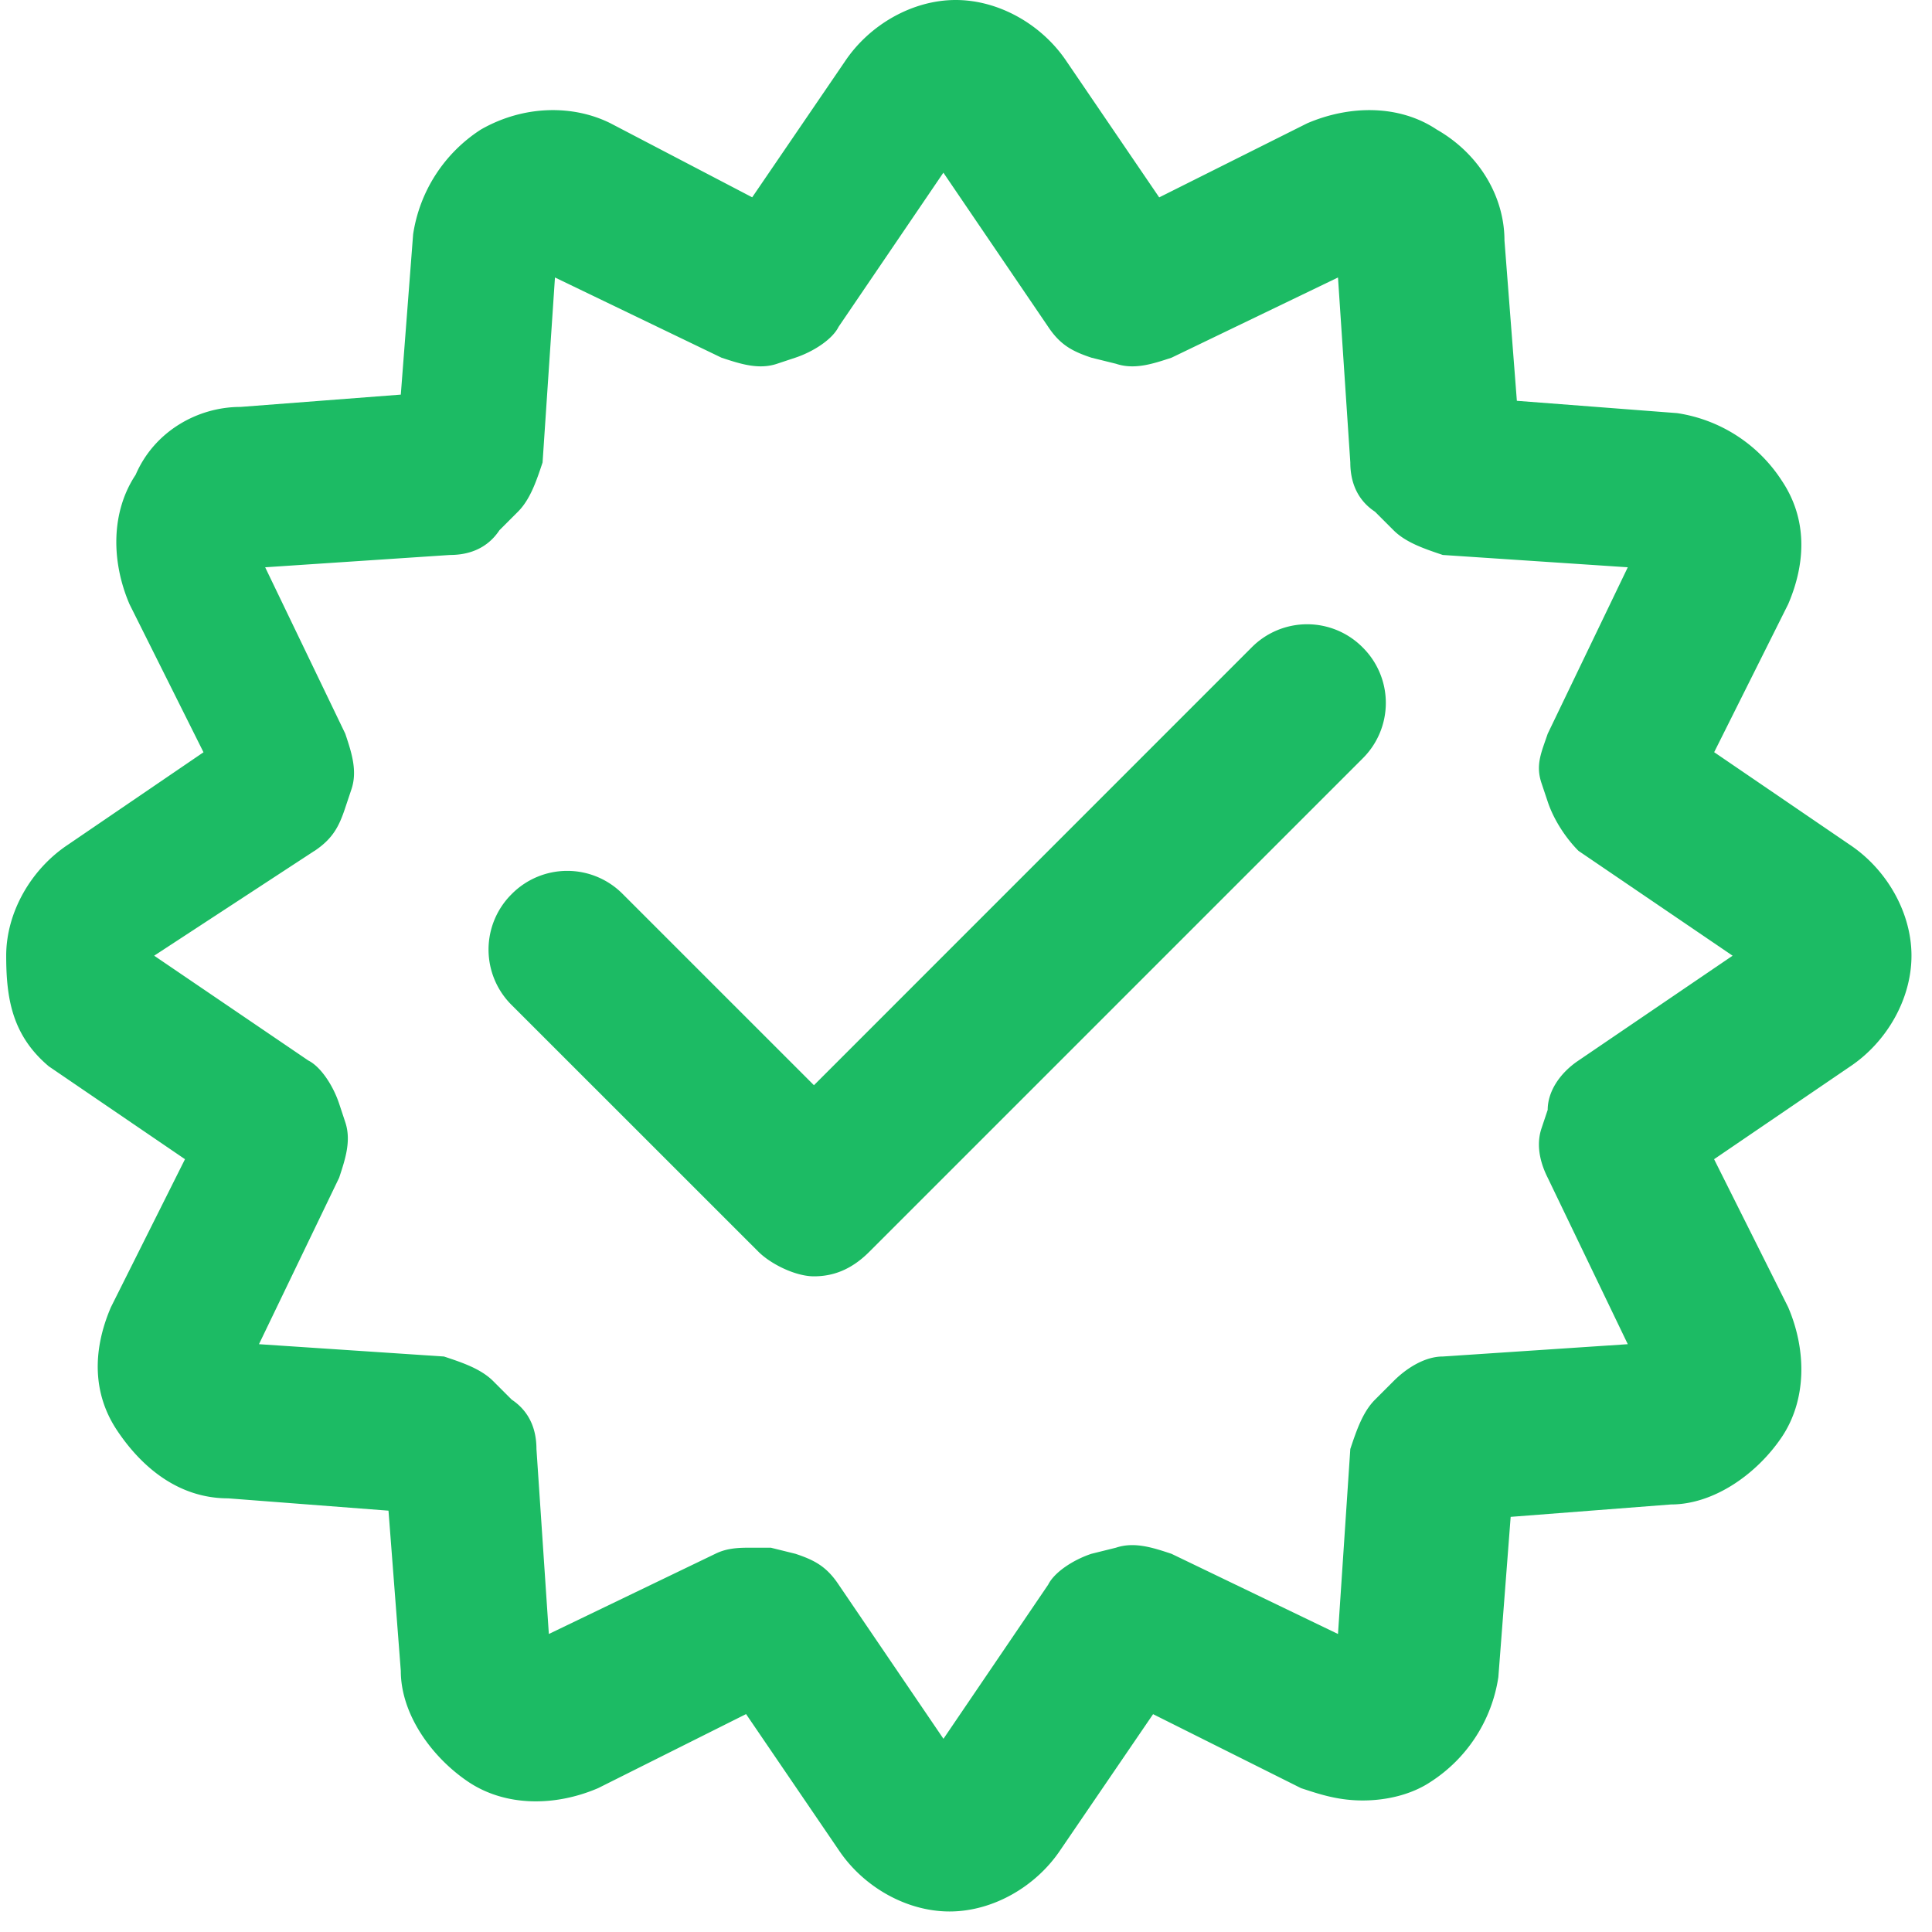
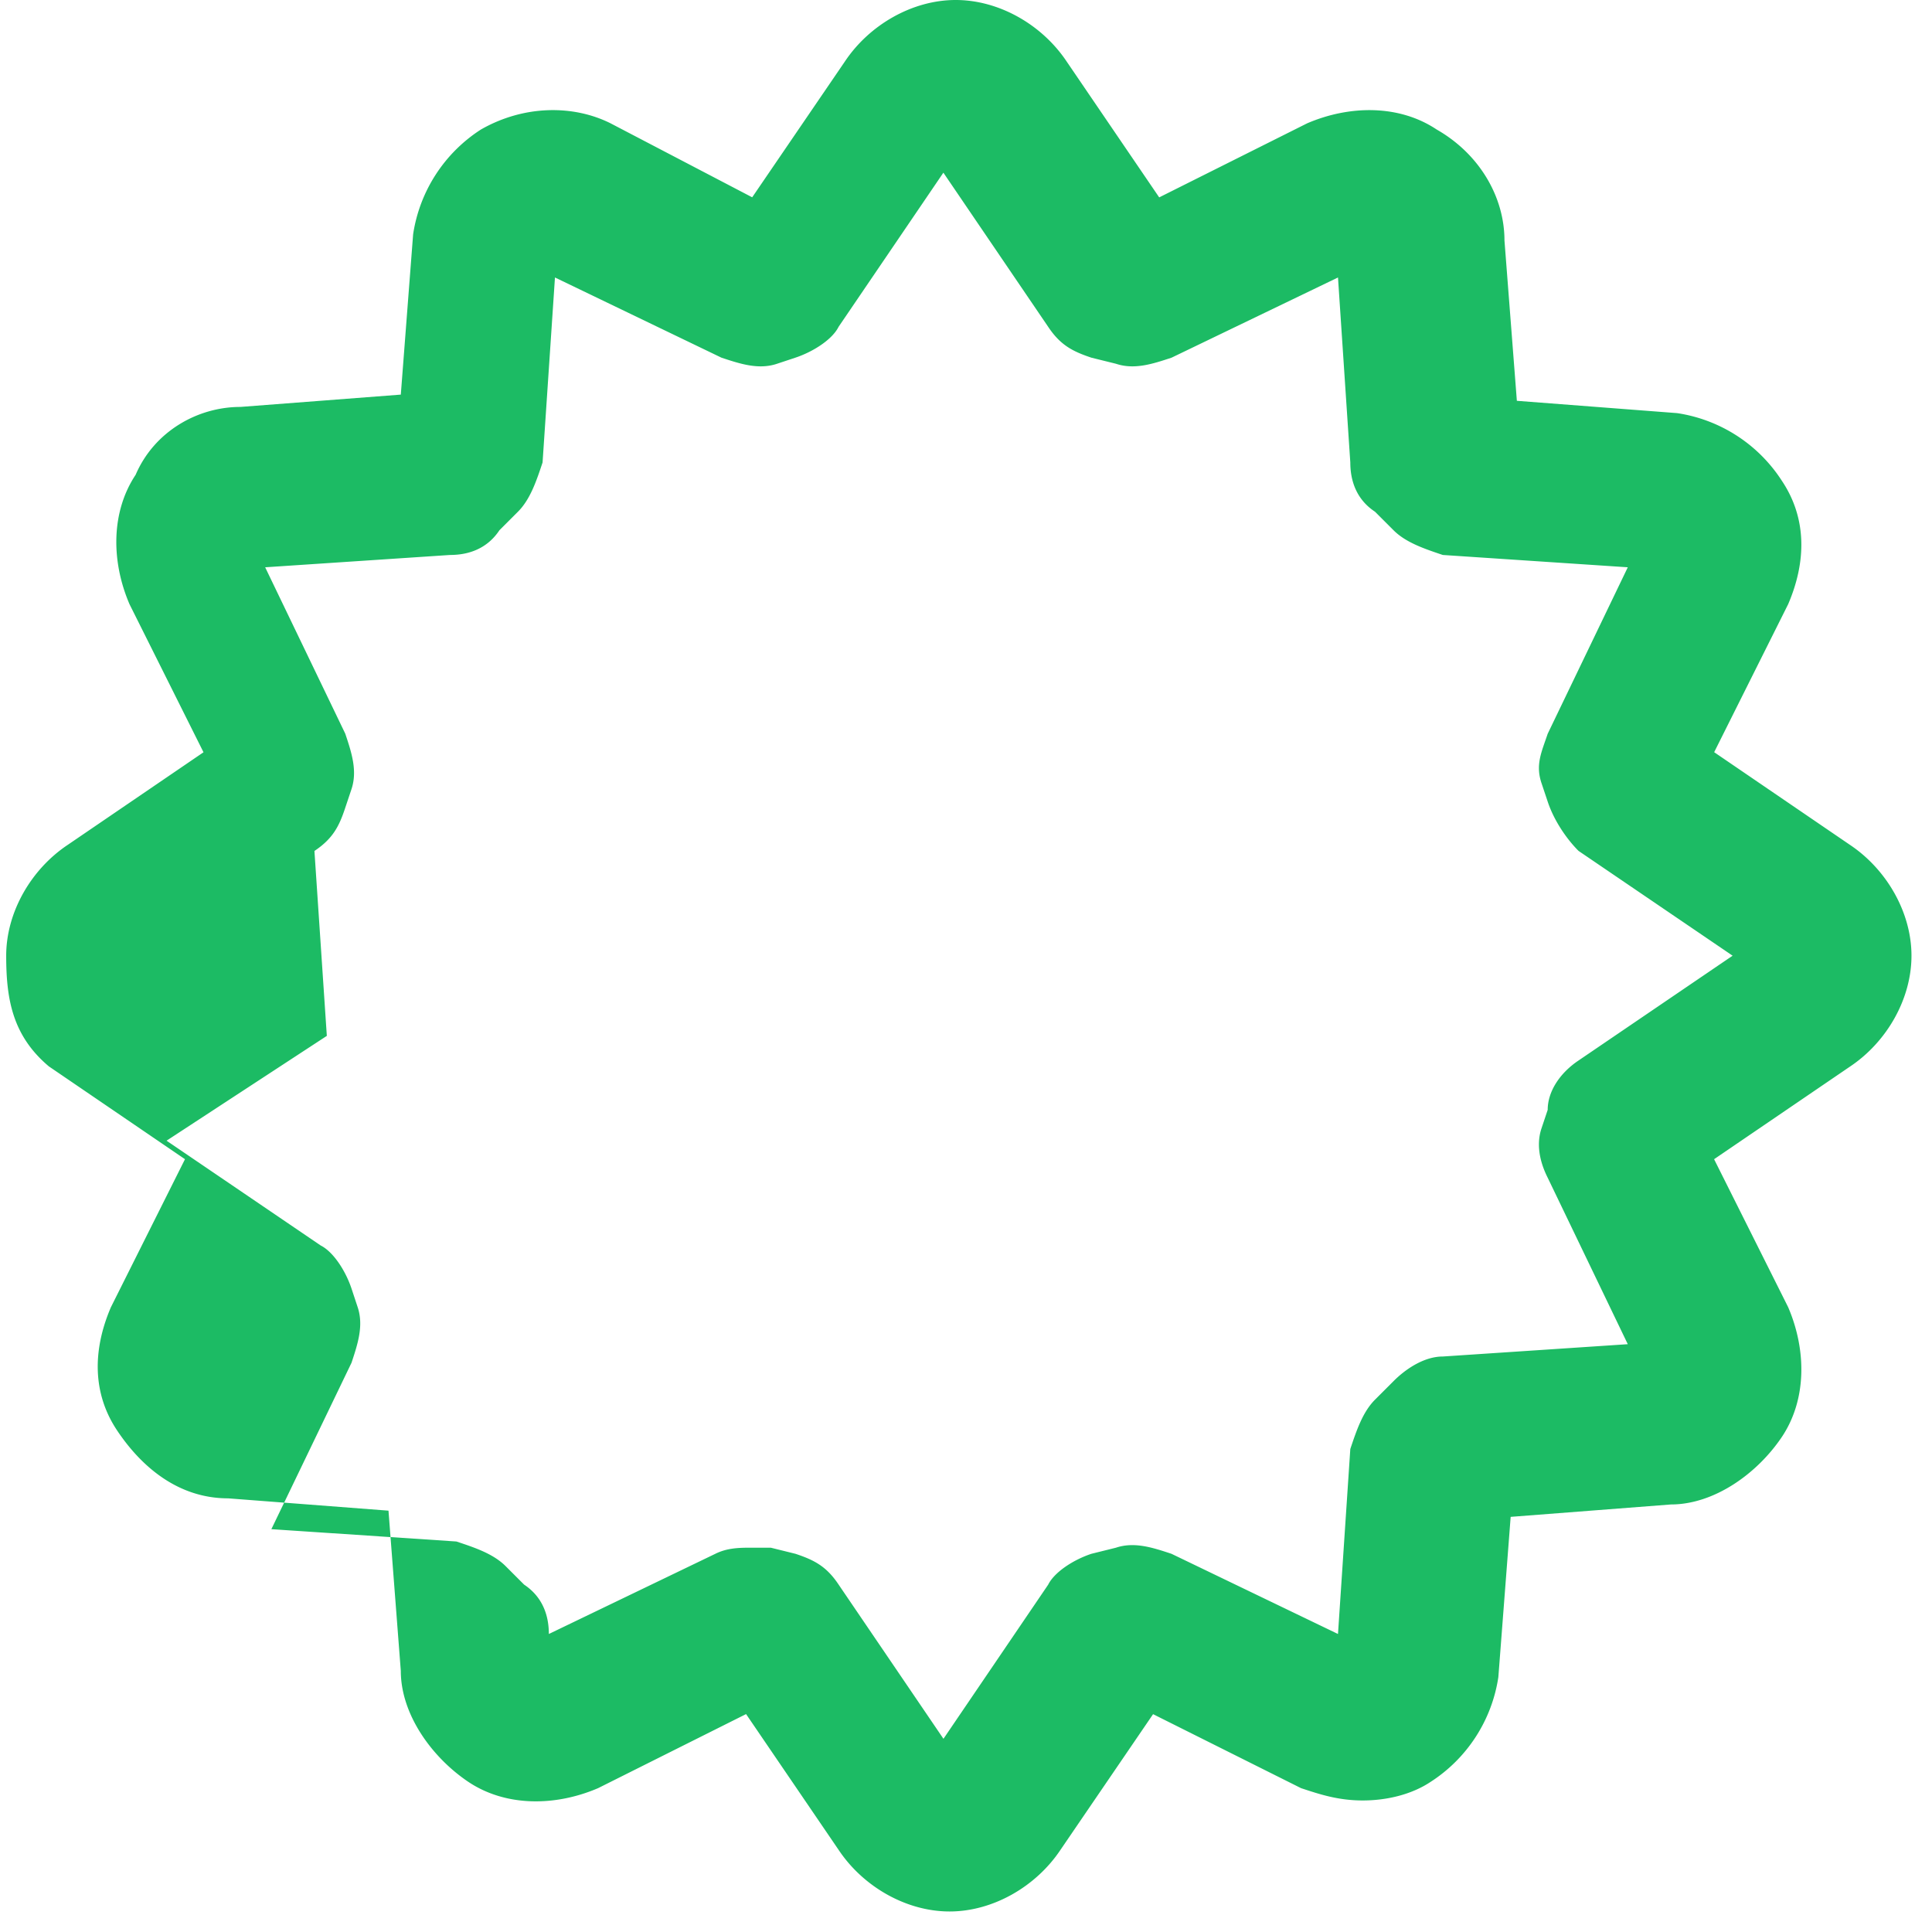
<svg xmlns="http://www.w3.org/2000/svg" width="24" height="24">
  <g fill="#1cbb64" fill-rule="nonzero">
-     <path d="M.613 13.251L2.298 14.4l-.92 1.838c-.23.536-.23 1.073.077 1.532.307.46.766.843 1.379.843l1.992.153.153 1.991c0 .537.383 1.073.842 1.38.46.306 1.073.306 1.609.076l1.838-.92 1.149 1.686c.306.46.843.766 1.379.766s1.072-.307 1.378-.766l1.15-1.685 1.838.919c.23.076.46.153.766.153s.612-.077.842-.23a1.88 1.88 0 00.843-1.302l.153-1.991 1.991-.154c.537 0 1.073-.383 1.38-.842.306-.46.306-1.073.076-1.609l-.92-1.838 1.686-1.149c.46-.306.766-.842.766-1.379 0-.536-.307-1.072-.766-1.378l-1.685-1.15.919-1.838c.23-.536.23-1.072-.077-1.532a1.88 1.88 0 00-1.302-.842l-1.991-.153-.154-1.992c0-.536-.306-1.072-.842-1.378-.46-.307-1.073-.307-1.609-.077l-1.838.92L13.251.765C12.945.306 12.41 0 11.872 0c-.536 0-1.072.306-1.378.766l-1.15 1.685-1.761-.92c-.46-.229-1.072-.229-1.609.078a1.88 1.88 0 00-.842 1.302l-.153 1.991-1.992.153c-.536 0-1.072.307-1.302.843-.306.46-.306 1.072-.076 1.608l.919 1.839-1.685 1.149c-.46.306-.766.842-.766 1.378 0 .537.076.996.536 1.38zm3.293-2.68c.23-.154.307-.307.383-.537l.077-.23c.077-.23 0-.46-.077-.69l-.995-2.067 2.297-.153c.23 0 .46-.077.613-.307l.23-.23c.153-.153.23-.383.306-.612l.154-2.298 2.068.996c.23.076.46.153.69.076l.229-.076c.23-.077.46-.23.536-.383l1.302-1.915 1.302 1.915c.153.23.307.306.536.383l.307.076c.23.077.46 0 .69-.076l2.067-.996.153 2.298c0 .23.077.46.307.612l.23.23c.153.153.383.23.612.307l2.298.153-.995 2.068c-.077.23-.154.383-.077.613l.077.23c.076.23.23.459.383.612l1.914 1.302-1.914 1.302c-.23.154-.383.383-.383.613l-.077.23c-.077.23 0 .46.077.613l.995 2.068-2.298.153c-.23 0-.46.153-.612.306l-.23.23c-.153.153-.23.383-.307.613l-.153 2.298-2.068-.996c-.23-.076-.46-.153-.69-.076l-.306.076c-.23.077-.46.23-.536.383L11.72 21.6l-1.302-1.915c-.153-.23-.306-.306-.536-.383l-.307-.076h-.23c-.153 0-.306 0-.459.076l-2.068.996L6.664 18c0-.23-.077-.46-.307-.613l-.23-.23c-.153-.153-.382-.23-.612-.306l-2.298-.153.996-2.068c.076-.23.153-.46.076-.69l-.076-.23c-.077-.23-.23-.459-.383-.536l-1.915-1.302 1.991-1.302z" />
-     <path d="M9.421 15.549c.153.153.46.306.69.306.23 0 .46-.076.689-.306l6.128-6.128a.97.97 0 000-1.378.97.97 0 00-1.38 0l-5.437 5.438-2.375-2.375a.97.97 0 00-1.379 0 .97.97 0 000 1.38l3.064 3.063z" />
+     <path d="M.613 13.251L2.298 14.4l-.92 1.838c-.23.536-.23 1.073.077 1.532.307.46.766.843 1.379.843l1.992.153.153 1.991c0 .537.383 1.073.842 1.38.46.306 1.073.306 1.609.076l1.838-.92 1.149 1.686c.306.46.843.766 1.379.766s1.072-.307 1.378-.766l1.15-1.685 1.838.919c.23.076.46.153.766.153s.612-.077.842-.23a1.88 1.88 0 00.843-1.302l.153-1.991 1.991-.154c.537 0 1.073-.383 1.38-.842.306-.46.306-1.073.076-1.609l-.92-1.838 1.686-1.149c.46-.306.766-.842.766-1.379 0-.536-.307-1.072-.766-1.378l-1.685-1.15.919-1.838c.23-.536.23-1.072-.077-1.532a1.88 1.88 0 00-1.302-.842l-1.991-.153-.154-1.992c0-.536-.306-1.072-.842-1.378-.46-.307-1.073-.307-1.609-.077l-1.838.92L13.251.765C12.945.306 12.41 0 11.872 0c-.536 0-1.072.306-1.378.766l-1.15 1.685-1.761-.92c-.46-.229-1.072-.229-1.609.078a1.88 1.88 0 00-.842 1.302l-.153 1.991-1.992.153c-.536 0-1.072.307-1.302.843-.306.46-.306 1.072-.076 1.608l.919 1.839-1.685 1.149c-.46.306-.766.842-.766 1.378 0 .537.076.996.536 1.38zm3.293-2.68c.23-.154.307-.307.383-.537l.077-.23c.077-.23 0-.46-.077-.69l-.995-2.067 2.297-.153c.23 0 .46-.077.613-.307l.23-.23c.153-.153.23-.383.306-.612l.154-2.298 2.068.996c.23.076.46.153.69.076l.229-.076c.23-.077.46-.23.536-.383l1.302-1.915 1.302 1.915c.153.23.307.306.536.383l.307.076c.23.077.46 0 .69-.076l2.067-.996.153 2.298c0 .23.077.46.307.612l.23.23c.153.153.383.23.612.307l2.298.153-.995 2.068c-.077.23-.154.383-.077.613l.077.23c.076.23.23.459.383.612l1.914 1.302-1.914 1.302c-.23.154-.383.383-.383.613l-.077.23c-.077.23 0 .46.077.613l.995 2.068-2.298.153c-.23 0-.46.153-.612.306l-.23.23c-.153.153-.23.383-.307.613l-.153 2.298-2.068-.996c-.23-.076-.46-.153-.69-.076l-.306.076c-.23.077-.46.23-.536.383L11.72 21.6l-1.302-1.915c-.153-.23-.306-.306-.536-.383l-.307-.076h-.23c-.153 0-.306 0-.459.076l-2.068.996c0-.23-.077-.46-.307-.613l-.23-.23c-.153-.153-.382-.23-.612-.306l-2.298-.153.996-2.068c.076-.23.153-.46.076-.69l-.076-.23c-.077-.23-.23-.459-.383-.536l-1.915-1.302 1.991-1.302z" />
  </g>
</svg>